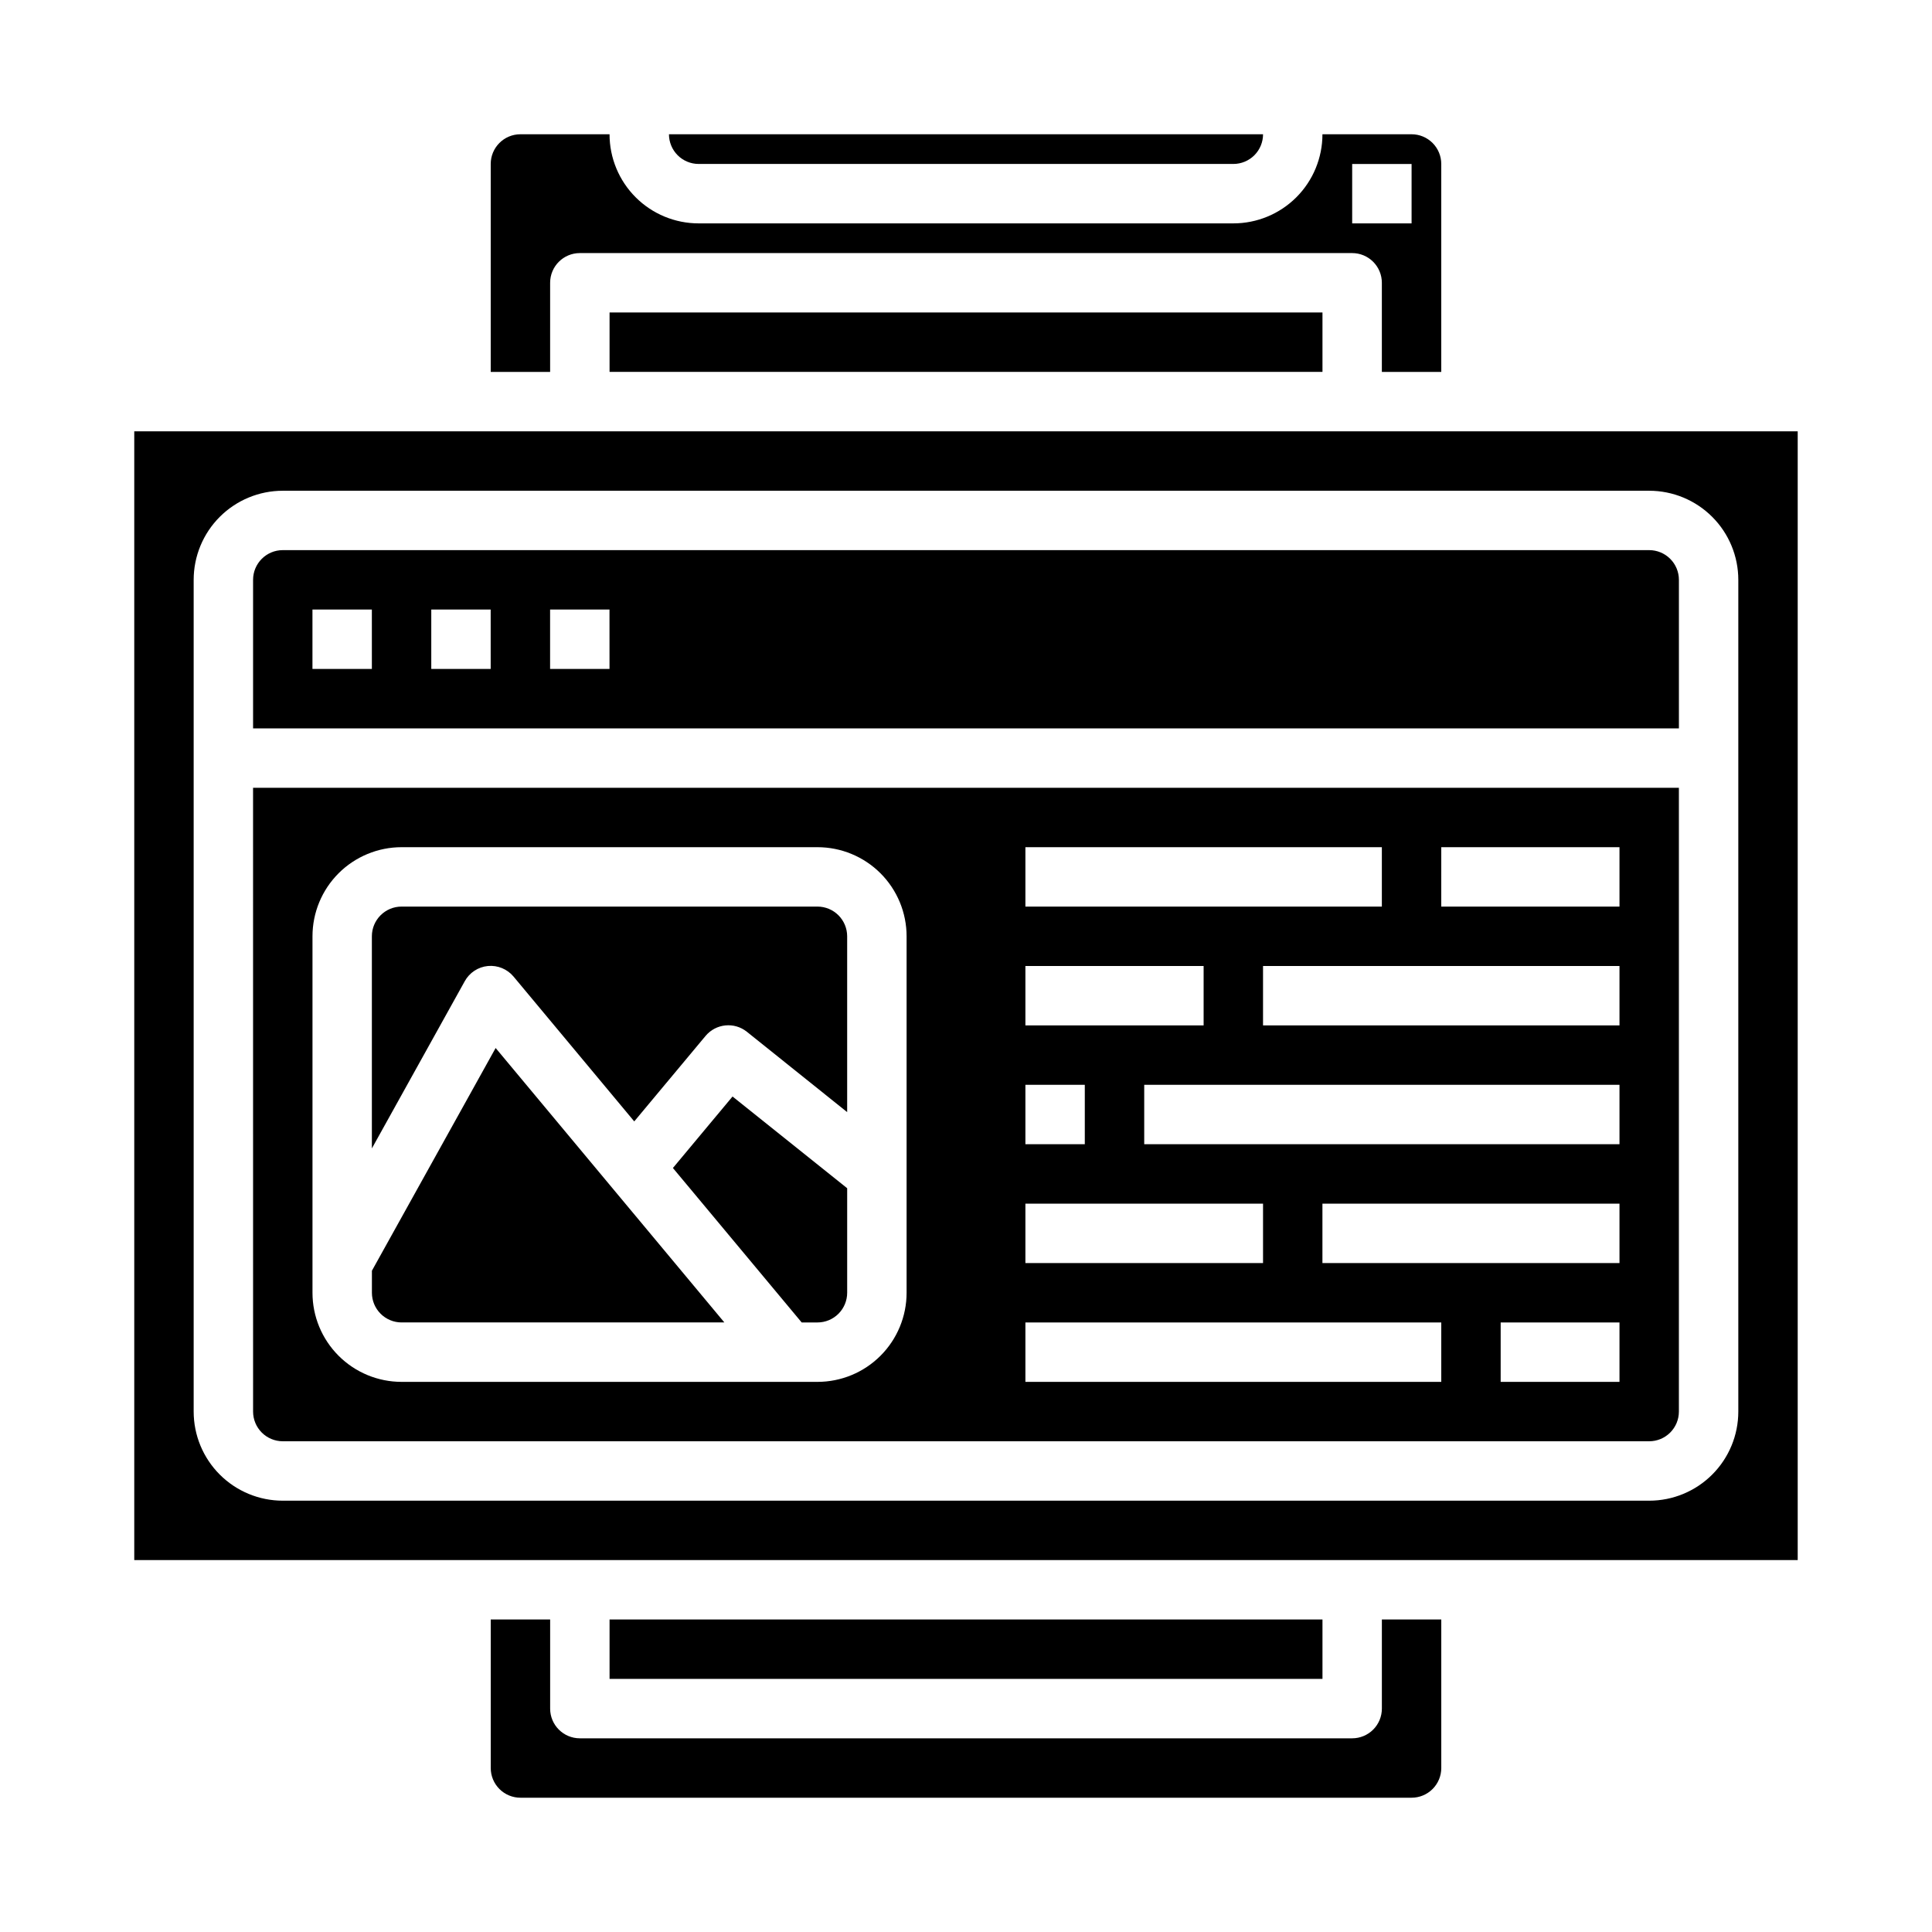
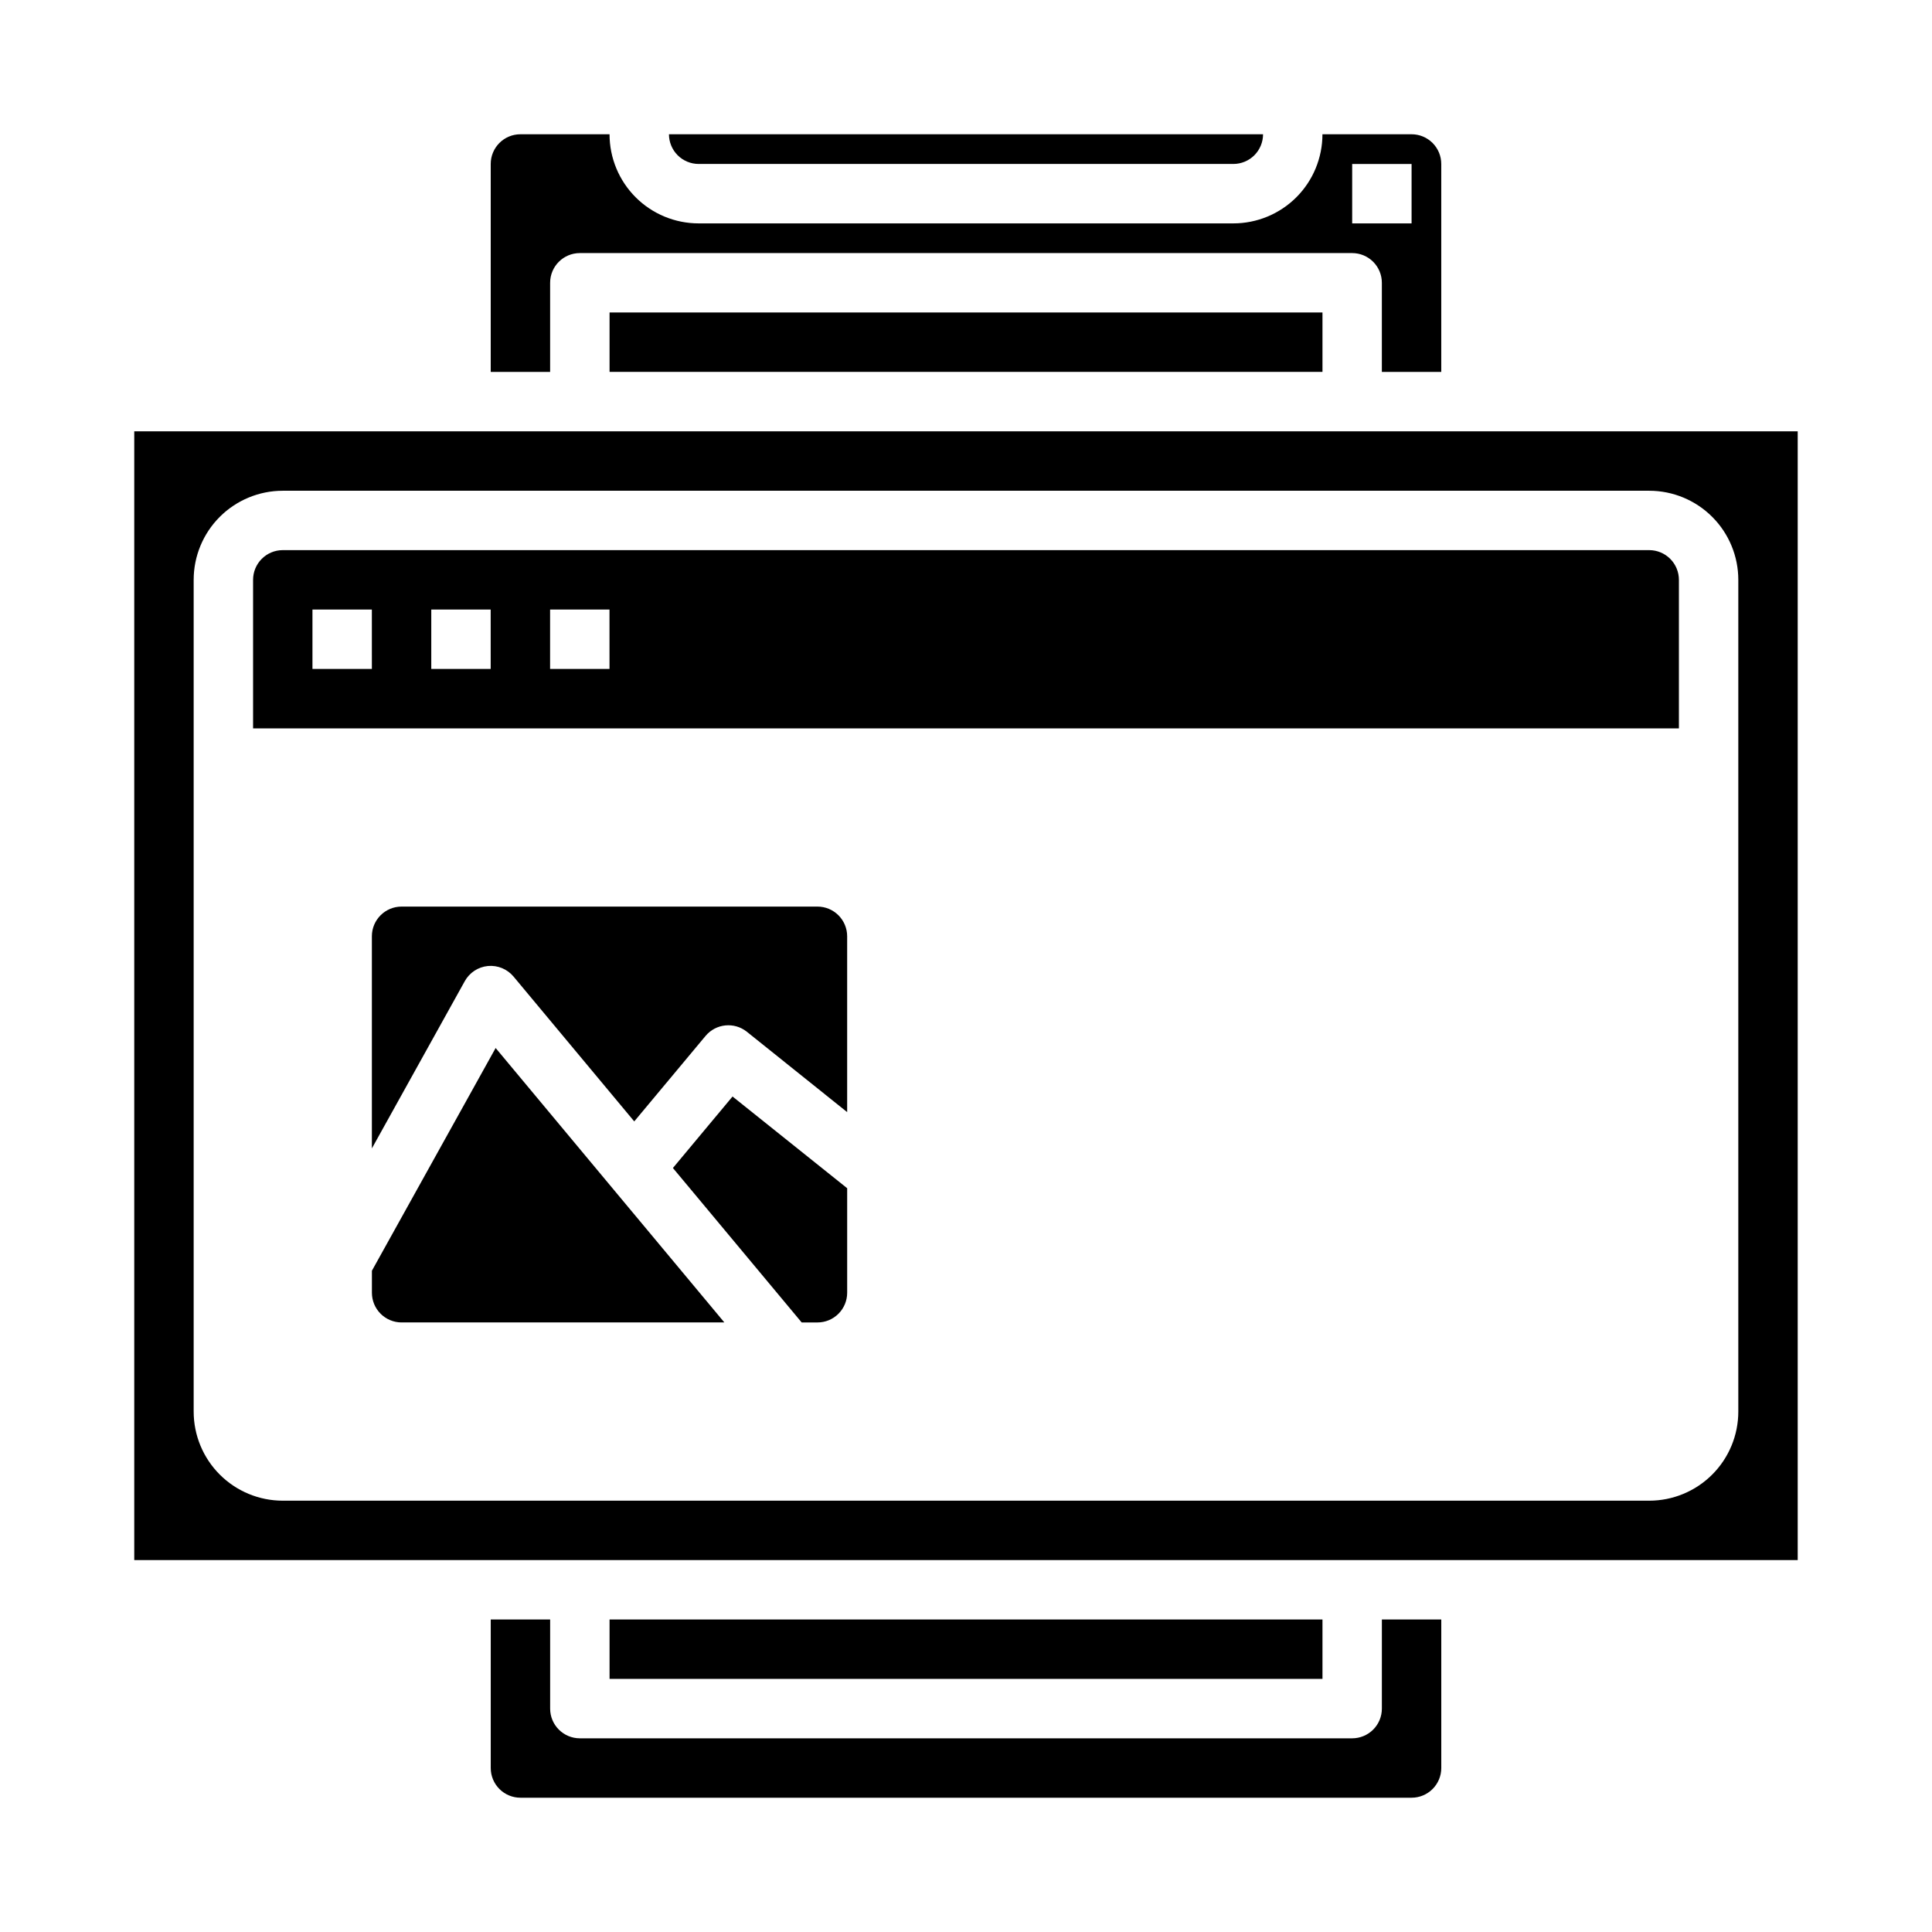
<svg xmlns="http://www.w3.org/2000/svg" fill="#000000" width="800px" height="800px" version="1.1" viewBox="144 144 512 512">
  <g>
    <path d="m305.54 226.81h188.93v15.742h-188.93z" />
-     <path d="m211.07 518.08c0 2.09 0.828 4.09 2.305 5.566 1.477 1.477 3.481 2.305 5.566 2.305h362.11c2.09 0 4.09-0.828 5.566-2.305 1.477-1.477 2.305-3.477 2.305-5.566v-165.31h-377.86zm362.11-7.871h-31.488v-15.746h31.488zm0-31.488h-78.723v-15.742h78.723zm0-31.488h-125.95v-15.742h125.95zm0-31.488h-94.465v-15.742h94.465zm-47.23-47.23h47.23v15.742h-47.234zm-110.21 0h94.465v15.742h-94.465zm0 31.488h47.23v15.742h-47.23zm0 31.488h15.742v15.742h-15.742zm0 31.488h62.977v15.742h-62.977zm0 31.488 110.21-0.004v15.742l-110.21 0.004zm-188.93-102.34c0-6.262 2.488-12.27 6.918-16.699 4.43-4.426 10.438-6.914 16.699-6.914h110.21c6.266 0 12.273 2.488 16.699 6.914 4.43 4.43 6.918 10.438 6.918 16.699v94.465c0 6.266-2.488 12.27-6.918 16.699-4.426 4.43-10.434 6.918-16.699 6.918h-110.21c-6.262 0-12.27-2.488-16.699-6.918-4.43-4.43-6.918-10.434-6.918-16.699z" />
    <path d="m305.54 573.18h188.93v15.742h-188.93z" />
    <path d="m322.33 453.53 34.125 40.934h4.18c2.09 0 4.09-0.828 5.566-2.305s2.309-3.477 2.309-5.566v-27.699l-30.379-24.309z" />
    <path d="m273.3 400c2.59-0.238 5.129 0.809 6.797 2.801l31.984 38.383 18.895-22.648-0.004 0.004c2.746-3.293 7.621-3.785 10.965-1.105l26.57 21.289v-46.598c0-2.086-0.832-4.09-2.309-5.566-1.477-1.477-3.477-2.305-5.566-2.305h-110.21c-4.348 0-7.871 3.523-7.871 7.871v56.215l24.609-44.297h-0.004c1.254-2.277 3.551-3.793 6.141-4.043z" />
    <path d="m250.43 494.46h85.531l-60.613-72.73-32.789 59.027v5.832c0 2.09 0.828 4.09 2.305 5.566 1.477 1.477 3.481 2.305 5.566 2.305z" />
    <path d="m581.05 289.79h-362.11c-4.348 0-7.871 3.527-7.871 7.875v39.359h377.86v-39.359c0-2.09-0.828-4.094-2.305-5.566-1.477-1.477-3.477-2.309-5.566-2.309zm-338.5 31.488h-15.746v-15.742h15.742zm31.488 0h-15.746v-15.742h15.742zm31.488 0h-15.746v-15.742h15.742z" />
    <path d="m329.15 187.45h141.7c2.086 0 4.09-0.828 5.566-2.305 1.477-1.477 2.305-3.481 2.305-5.566h-157.44c0 2.086 0.832 4.09 2.305 5.566 1.477 1.477 3.481 2.305 5.566 2.305z" />
    <path d="m510.21 596.8c0 2.086-0.828 4.09-2.305 5.566-1.477 1.473-3.481 2.305-5.566 2.305h-204.67c-4.348 0-7.875-3.523-7.875-7.871v-23.617h-15.742v39.359c0 2.09 0.828 4.09 2.305 5.566 1.477 1.477 3.481 2.305 5.566 2.305h236.16c2.09 0 4.09-0.828 5.566-2.305 1.477-1.477 2.305-3.477 2.305-5.566v-39.359h-15.742z" />
    <path d="m289.79 218.94c0-4.348 3.527-7.871 7.875-7.871h204.67c2.086 0 4.09 0.828 5.566 2.305 1.477 1.477 2.305 3.481 2.305 5.566v23.617h15.742v-55.105c0-2.086-0.828-4.09-2.305-5.566-1.477-1.477-3.477-2.305-5.566-2.305h-23.617c0 6.262-2.484 12.27-6.914 16.699s-10.438 6.918-16.699 6.918h-141.7c-6.262 0-12.27-2.488-16.695-6.918-4.43-4.43-6.918-10.438-6.918-16.699h-23.617c-4.348 0-7.871 3.523-7.871 7.871v55.105h15.742zm212.55-31.488h15.742v15.746h-15.742z" />
    <path d="m179.58 258.3v299.14h440.83v-299.14zm425.09 259.78c0 6.266-2.488 12.27-6.918 16.699-4.43 4.43-10.434 6.918-16.699 6.918h-362.11c-6.262 0-12.27-2.488-16.699-6.918-4.43-4.43-6.918-10.434-6.918-16.699v-220.41c0-6.266 2.488-12.273 6.918-16.699 4.43-4.43 10.438-6.918 16.699-6.918h362.11c6.266 0 12.27 2.488 16.699 6.918 4.43 4.426 6.918 10.434 6.918 16.699z" />
  </g>
</svg>